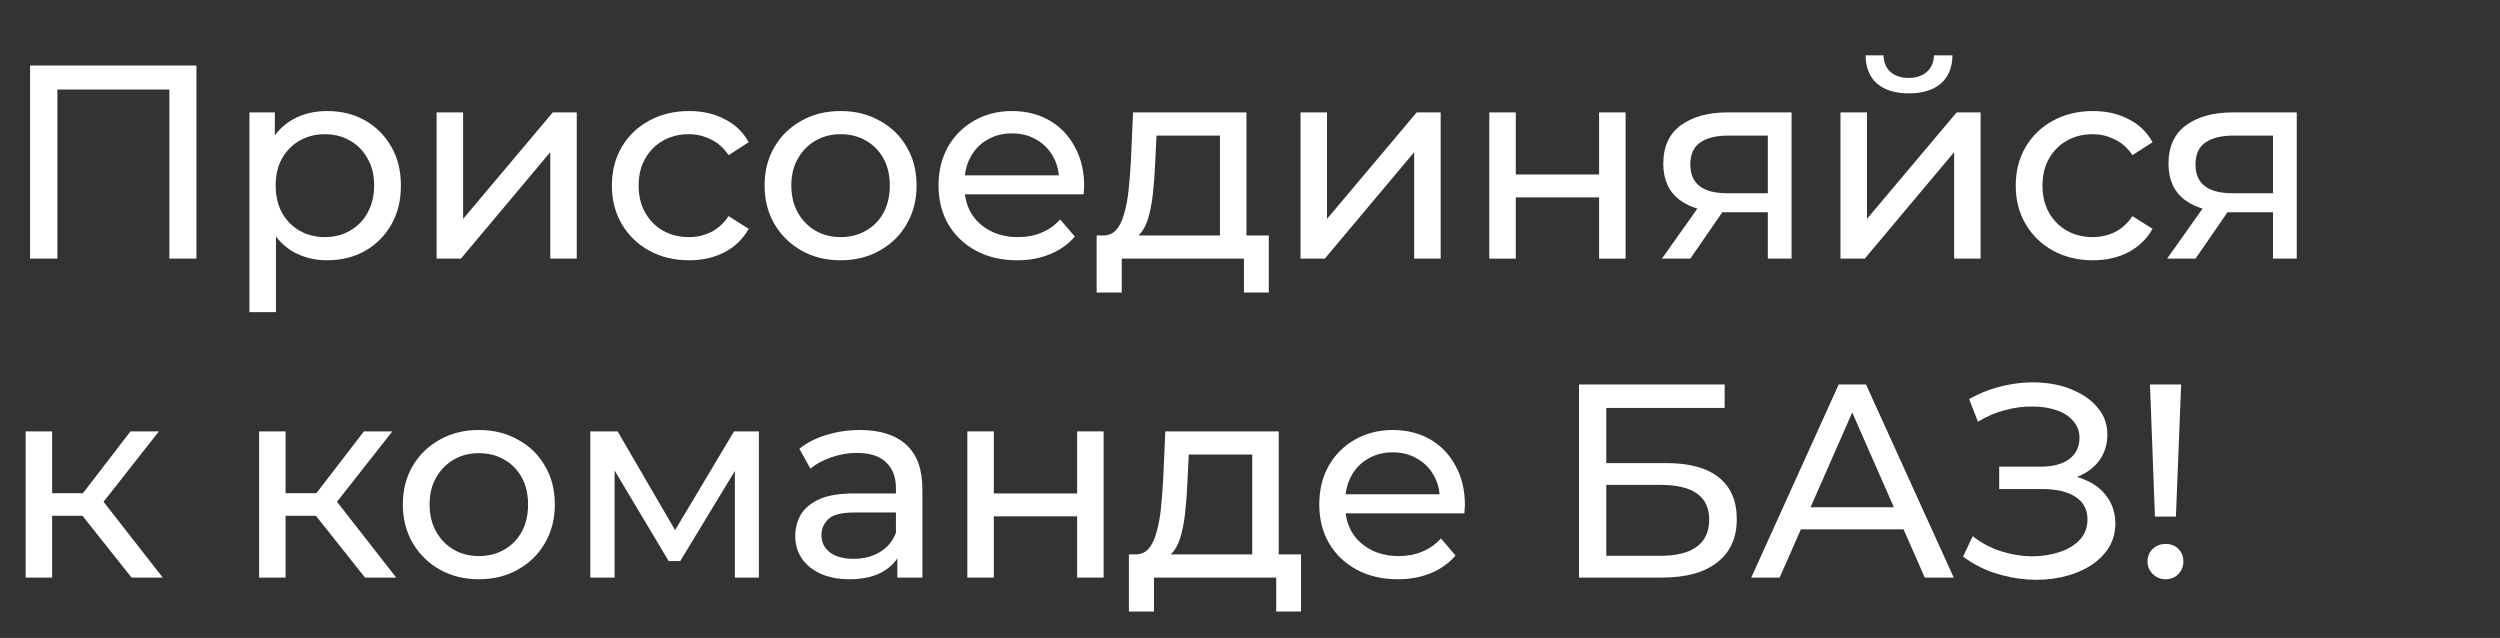
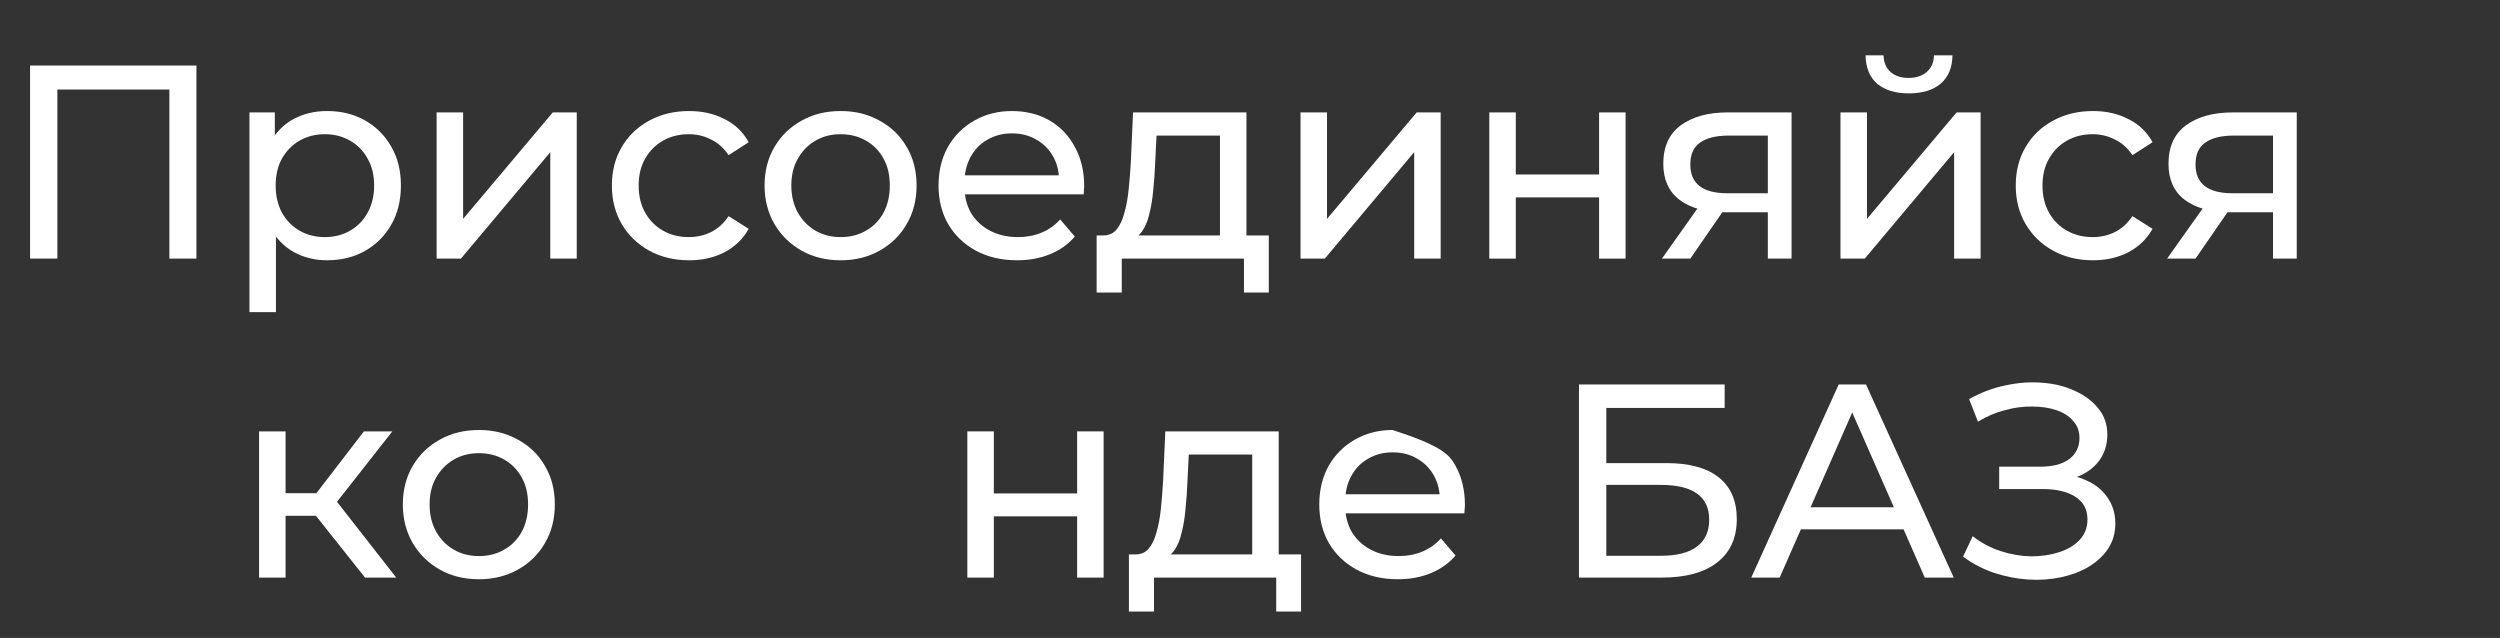
<svg xmlns="http://www.w3.org/2000/svg" width="290" height="74" viewBox="0 0 290 74" fill="none">
  <rect x="0" y="0" width="290" height="74" fill="#333333" stroke="none" />
  <path d="M3.488 30V7.6H22.784V30H19.648V9.552L20.416 10.384H5.856L6.656 9.552V30H3.488Z" fill="white" />
  <path d="M37.929 30.192C36.521 30.192 35.231 29.872 34.057 29.232C32.905 28.571 31.977 27.6 31.273 26.32C30.591 25.04 30.249 23.44 30.249 21.52C30.249 19.6 30.58 18 31.241 16.72C31.924 15.44 32.841 14.48 33.993 13.84C35.167 13.2 36.479 12.88 37.929 12.88C39.593 12.88 41.065 13.243 42.345 13.968C43.625 14.693 44.639 15.707 45.385 17.008C46.132 18.288 46.505 19.792 46.505 21.52C46.505 23.248 46.132 24.763 45.385 26.064C44.639 27.365 43.625 28.379 42.345 29.104C41.065 29.829 39.593 30.192 37.929 30.192ZM28.937 36.208V13.04H31.881V17.616L31.689 21.552L32.009 25.488V36.208H28.937ZM37.673 27.504C38.761 27.504 39.732 27.259 40.585 26.768C41.46 26.277 42.143 25.584 42.633 24.688C43.145 23.771 43.401 22.715 43.401 21.52C43.401 20.304 43.145 19.259 42.633 18.384C42.143 17.488 41.46 16.795 40.585 16.304C39.732 15.813 38.761 15.568 37.673 15.568C36.607 15.568 35.636 15.813 34.761 16.304C33.908 16.795 33.225 17.488 32.713 18.384C32.223 19.259 31.977 20.304 31.977 21.52C31.977 22.715 32.223 23.771 32.713 24.688C33.225 25.584 33.908 26.277 34.761 26.768C35.636 27.259 36.607 27.504 37.673 27.504Z" fill="white" />
  <path d="M50.648 30V13.04H53.721V25.392L64.121 13.04H66.904V30H63.833V17.648L53.465 30H50.648Z" fill="white" />
  <path d="M79.939 30.192C78.211 30.192 76.665 29.819 75.299 29.072C73.955 28.325 72.899 27.301 72.131 26C71.363 24.699 70.979 23.205 70.979 21.52C70.979 19.835 71.363 18.341 72.131 17.04C72.899 15.739 73.955 14.725 75.299 14C76.665 13.253 78.211 12.88 79.939 12.88C81.475 12.88 82.841 13.189 84.035 13.808C85.251 14.405 86.19 15.301 86.851 16.496L84.515 18C83.961 17.168 83.278 16.56 82.467 16.176C81.678 15.771 80.825 15.568 79.907 15.568C78.798 15.568 77.806 15.813 76.931 16.304C76.057 16.795 75.363 17.488 74.851 18.384C74.339 19.259 74.083 20.304 74.083 21.52C74.083 22.736 74.339 23.792 74.851 24.688C75.363 25.584 76.057 26.277 76.931 26.768C77.806 27.259 78.798 27.504 79.907 27.504C80.825 27.504 81.678 27.312 82.467 26.928C83.278 26.523 83.961 25.904 84.515 25.072L86.851 26.544C86.19 27.717 85.251 28.624 84.035 29.264C82.841 29.883 81.475 30.192 79.939 30.192Z" fill="white" />
  <path d="M97.522 30.192C95.816 30.192 94.301 29.819 92.978 29.072C91.656 28.325 90.611 27.301 89.843 26C89.075 24.677 88.691 23.184 88.691 21.52C88.691 19.835 89.075 18.341 89.843 17.04C90.611 15.739 91.656 14.725 92.978 14C94.301 13.253 95.816 12.88 97.522 12.88C99.208 12.88 100.712 13.253 102.035 14C103.379 14.725 104.424 15.739 105.171 17.04C105.938 18.32 106.323 19.813 106.323 21.52C106.323 23.205 105.938 24.699 105.171 26C104.424 27.301 103.379 28.325 102.035 29.072C100.712 29.819 99.208 30.192 97.522 30.192ZM97.522 27.504C98.611 27.504 99.581 27.259 100.435 26.768C101.309 26.277 101.992 25.584 102.482 24.688C102.973 23.771 103.218 22.715 103.218 21.52C103.218 20.304 102.973 19.259 102.482 18.384C101.992 17.488 101.309 16.795 100.435 16.304C99.581 15.813 98.611 15.568 97.522 15.568C96.434 15.568 95.464 15.813 94.611 16.304C93.757 16.795 93.075 17.488 92.562 18.384C92.05 19.259 91.794 20.304 91.794 21.52C91.794 22.715 92.05 23.771 92.562 24.688C93.075 25.584 93.757 26.277 94.611 26.768C95.464 27.259 96.434 27.504 97.522 27.504Z" fill="white" />
  <path d="M117.991 30.192C116.177 30.192 114.577 29.819 113.19 29.072C111.825 28.325 110.758 27.301 109.991 26C109.244 24.699 108.87 23.205 108.87 21.52C108.87 19.835 109.233 18.341 109.958 17.04C110.705 15.739 111.718 14.725 112.998 14C114.3 13.253 115.761 12.88 117.382 12.88C119.025 12.88 120.476 13.243 121.734 13.968C122.993 14.693 123.974 15.717 124.678 17.04C125.404 18.341 125.767 19.867 125.767 21.616C125.767 21.744 125.756 21.893 125.734 22.064C125.734 22.235 125.724 22.395 125.702 22.544H111.271V20.336H124.103L122.854 21.104C122.876 20.016 122.652 19.045 122.183 18.192C121.713 17.339 121.062 16.677 120.23 16.208C119.42 15.717 118.47 15.472 117.382 15.472C116.316 15.472 115.367 15.717 114.535 16.208C113.702 16.677 113.052 17.349 112.582 18.224C112.113 19.077 111.879 20.059 111.879 21.168V21.68C111.879 22.811 112.134 23.824 112.646 24.72C113.18 25.595 113.916 26.277 114.854 26.768C115.793 27.259 116.87 27.504 118.087 27.504C119.089 27.504 119.996 27.333 120.807 26.992C121.639 26.651 122.364 26.139 122.982 25.456L124.678 27.44C123.91 28.336 122.951 29.019 121.799 29.488C120.668 29.957 119.398 30.192 117.991 30.192Z" fill="white" />
  <path d="M141.515 28.56V15.728H134.155L133.995 18.992C133.952 20.059 133.878 21.093 133.771 22.096C133.686 23.077 133.536 23.984 133.323 24.816C133.131 25.648 132.843 26.331 132.459 26.864C132.075 27.397 131.563 27.728 130.923 27.856L127.883 27.312C128.544 27.333 129.078 27.12 129.483 26.672C129.888 26.203 130.198 25.563 130.411 24.752C130.646 23.941 130.816 23.024 130.923 22C131.03 20.955 131.115 19.877 131.179 18.768L131.435 13.04H144.587V28.56H141.515ZM127.211 33.936V27.312H147.179V33.936H144.299V30H130.123V33.936H127.211Z" fill="white" />
  <path d="M150.861 30V13.04H153.933V25.392L164.333 13.04H167.117V30H164.045V17.648L153.677 30H150.861Z" fill="white" />
  <path d="M172.76 30V13.04H175.832V20.24H185.496V13.04H188.568V30H185.496V22.896H175.832V30H172.76Z" fill="white" />
  <path d="M205.069 30V24.048L205.549 24.624H200.141C197.88 24.624 196.109 24.144 194.829 23.184C193.57 22.224 192.941 20.827 192.941 18.992C192.941 17.029 193.613 15.547 194.957 14.544C196.322 13.541 198.136 13.04 200.397 13.04H207.821V30H205.069ZM192.781 30L197.389 23.504H200.557L196.077 30H192.781ZM205.069 23.088V14.864L205.549 15.728H200.493C199.085 15.728 197.997 15.995 197.229 16.528C196.461 17.04 196.077 17.893 196.077 19.088C196.077 21.307 197.506 22.416 200.365 22.416H205.549L205.069 23.088Z" fill="white" />
  <path d="M213.495 30V13.04H216.567V25.392L226.967 13.04H229.751V30H226.679V17.648L216.311 30H213.495ZM221.431 10.832C219.873 10.832 218.647 10.459 217.751 9.712C216.876 8.944 216.428 7.845 216.407 6.416H218.487C218.508 7.227 218.775 7.867 219.287 8.336C219.82 8.805 220.524 9.04 221.399 9.04C222.273 9.04 222.977 8.805 223.511 8.336C224.044 7.867 224.321 7.227 224.343 6.416H226.487C226.465 7.845 226.007 8.944 225.111 9.712C224.215 10.459 222.988 10.832 221.431 10.832Z" fill="white" />
  <path d="M242.785 30.192C241.057 30.192 239.511 29.819 238.145 29.072C236.801 28.325 235.745 27.301 234.977 26C234.209 24.699 233.826 23.205 233.826 21.52C233.826 19.835 234.209 18.341 234.977 17.04C235.745 15.739 236.801 14.725 238.145 14C239.511 13.253 241.057 12.88 242.785 12.88C244.321 12.88 245.687 13.189 246.882 13.808C248.098 14.405 249.036 15.301 249.697 16.496L247.361 18C246.807 17.168 246.124 16.56 245.313 16.176C244.524 15.771 243.671 15.568 242.753 15.568C241.644 15.568 240.652 15.813 239.777 16.304C238.903 16.795 238.209 17.488 237.697 18.384C237.186 19.259 236.929 20.304 236.929 21.52C236.929 22.736 237.186 23.792 237.697 24.688C238.209 25.584 238.903 26.277 239.777 26.768C240.652 27.259 241.644 27.504 242.753 27.504C243.671 27.504 244.524 27.312 245.313 26.928C246.124 26.523 246.807 25.904 247.361 25.072L249.697 26.544C249.036 27.717 248.098 28.624 246.882 29.264C245.687 29.883 244.321 30.192 242.785 30.192Z" fill="white" />
  <path d="M263.671 30V24.048L264.152 24.624H258.743C256.482 24.624 254.712 24.144 253.432 23.184C252.173 22.224 251.544 20.827 251.544 18.992C251.544 17.029 252.215 15.547 253.559 14.544C254.925 13.541 256.738 13.04 258.999 13.04H266.424V30H263.671ZM251.383 30L255.992 23.504H259.16L254.68 30H251.383ZM263.671 23.088V14.864L264.152 15.728H259.096C257.688 15.728 256.6 15.995 255.831 16.528C255.063 17.04 254.68 17.893 254.68 19.088C254.68 21.307 256.109 22.416 258.967 22.416H264.152L263.671 23.088Z" fill="white" />
-   <path d="M15.264 67L8.704 58.744L11.232 57.208L18.88 67H15.264ZM2.976 67V50.04H6.048V67H2.976ZM5.12 59.832V57.208H10.72V59.832H5.12ZM11.488 58.872L8.64 58.488L15.136 50.04H18.432L11.488 58.872Z" fill="white" />
  <path d="M42.343 67L35.783 58.744L38.311 57.208L45.959 67H42.343ZM30.055 67V50.04H33.127V67H30.055ZM32.199 59.832V57.208H37.799V59.832H32.199ZM38.567 58.872L35.719 58.488L42.215 50.04H45.511L38.567 58.872Z" fill="white" />
  <path d="M55.561 67.192C53.855 67.192 52.34 66.819 51.017 66.072C49.695 65.325 48.649 64.301 47.881 63C47.113 61.677 46.729 60.184 46.729 58.52C46.729 56.835 47.113 55.341 47.881 54.04C48.649 52.739 49.695 51.725 51.017 51C52.34 50.253 53.855 49.88 55.561 49.88C57.247 49.88 58.751 50.253 60.073 51C61.417 51.725 62.463 52.739 63.209 54.04C63.977 55.32 64.361 56.813 64.361 58.52C64.361 60.205 63.977 61.699 63.209 63C62.463 64.301 61.417 65.325 60.073 66.072C58.751 66.819 57.247 67.192 55.561 67.192ZM55.561 64.504C56.649 64.504 57.62 64.259 58.473 63.768C59.348 63.277 60.031 62.584 60.521 61.688C61.012 60.771 61.257 59.715 61.257 58.52C61.257 57.304 61.012 56.259 60.521 55.384C60.031 54.488 59.348 53.795 58.473 53.304C57.62 52.813 56.649 52.568 55.561 52.568C54.473 52.568 53.503 52.813 52.649 53.304C51.796 53.795 51.113 54.488 50.601 55.384C50.089 56.259 49.833 57.304 49.833 58.52C49.833 59.715 50.089 60.771 50.601 61.688C51.113 62.584 51.796 63.277 52.649 63.768C53.503 64.259 54.473 64.504 55.561 64.504Z" fill="white" />
-   <path d="M68.477 67V50.04H71.645L78.941 62.584H77.661L85.149 50.04H88.029V67H85.245V53.496L85.757 53.784L78.909 65.08H77.565L70.685 53.56L71.293 53.432V67H68.477Z" fill="white" />
-   <path d="M104.089 67V63.416L103.928 62.744V56.632C103.928 55.331 103.544 54.328 102.776 53.624C102.03 52.899 100.899 52.536 99.385 52.536C98.382 52.536 97.4 52.707 96.441 53.048C95.481 53.368 94.67 53.805 94.008 54.36L92.728 52.056C93.603 51.352 94.648 50.819 95.865 50.456C97.102 50.072 98.392 49.88 99.737 49.88C102.062 49.88 103.854 50.445 105.113 51.576C106.371 52.707 107 54.435 107 56.76V67H104.089ZM98.52 67.192C97.262 67.192 96.153 66.979 95.192 66.552C94.254 66.125 93.528 65.539 93.016 64.792C92.504 64.024 92.249 63.16 92.249 62.2C92.249 61.283 92.462 60.451 92.888 59.704C93.337 58.957 94.051 58.36 95.032 57.912C96.035 57.464 97.379 57.24 99.064 57.24H104.44V59.448H99.192C97.656 59.448 96.622 59.704 96.088 60.216C95.555 60.728 95.288 61.347 95.288 62.072C95.288 62.904 95.619 63.576 96.281 64.088C96.942 64.579 97.859 64.824 99.032 64.824C100.185 64.824 101.187 64.568 102.04 64.056C102.915 63.544 103.544 62.797 103.928 61.816L104.536 63.928C104.131 64.931 103.417 65.731 102.393 66.328C101.368 66.904 100.078 67.192 98.52 67.192Z" fill="white" />
  <path d="M112.212 67V50.04H115.284V57.24H124.948V50.04H128.02V67H124.948V59.896H115.284V67H112.212Z" fill="white" />
  <path d="M145.257 65.56V52.728H137.897L137.737 55.992C137.695 57.059 137.62 58.093 137.513 59.096C137.428 60.077 137.279 60.984 137.065 61.816C136.873 62.648 136.585 63.331 136.201 63.864C135.817 64.397 135.305 64.728 134.665 64.856L131.625 64.312C132.287 64.333 132.82 64.12 133.225 63.672C133.631 63.203 133.94 62.563 134.153 61.752C134.388 60.941 134.559 60.024 134.665 59C134.772 57.955 134.857 56.877 134.921 55.768L135.177 50.04H148.329V65.56H145.257ZM130.953 70.936V64.312H150.921V70.936H148.041V67H133.865V70.936H130.953Z" fill="white" />
-   <path d="M162.156 67.192C160.342 67.192 158.742 66.819 157.355 66.072C155.99 65.325 154.924 64.301 154.156 63C153.409 61.699 153.036 60.205 153.036 58.52C153.036 56.835 153.398 55.341 154.124 54.04C154.87 52.739 155.883 51.725 157.163 51C158.465 50.253 159.926 49.88 161.548 49.88C163.19 49.88 164.641 50.243 165.9 50.968C167.158 51.693 168.14 52.717 168.844 54.04C169.569 55.341 169.932 56.867 169.932 58.616C169.932 58.744 169.921 58.893 169.9 59.064C169.9 59.235 169.889 59.395 169.868 59.544H155.436V57.336H168.268L167.02 58.104C167.041 57.016 166.817 56.045 166.348 55.192C165.878 54.339 165.228 53.677 164.396 53.208C163.585 52.717 162.635 52.472 161.548 52.472C160.481 52.472 159.531 52.717 158.699 53.208C157.867 53.677 157.217 54.349 156.747 55.224C156.278 56.077 156.044 57.059 156.044 58.168V58.68C156.044 59.811 156.299 60.824 156.811 61.72C157.345 62.595 158.081 63.277 159.02 63.768C159.958 64.259 161.035 64.504 162.251 64.504C163.254 64.504 164.161 64.333 164.971 63.992C165.803 63.651 166.529 63.139 167.148 62.456L168.844 64.44C168.076 65.336 167.115 66.019 165.964 66.488C164.833 66.957 163.564 67.192 162.156 67.192Z" fill="white" />
+   <path d="M162.156 67.192C160.342 67.192 158.742 66.819 157.355 66.072C155.99 65.325 154.924 64.301 154.156 63C153.409 61.699 153.036 60.205 153.036 58.52C153.036 56.835 153.398 55.341 154.124 54.04C154.87 52.739 155.883 51.725 157.163 51C158.465 50.253 159.926 49.88 161.548 49.88C167.158 51.693 168.14 52.717 168.844 54.04C169.569 55.341 169.932 56.867 169.932 58.616C169.932 58.744 169.921 58.893 169.9 59.064C169.9 59.235 169.889 59.395 169.868 59.544H155.436V57.336H168.268L167.02 58.104C167.041 57.016 166.817 56.045 166.348 55.192C165.878 54.339 165.228 53.677 164.396 53.208C163.585 52.717 162.635 52.472 161.548 52.472C160.481 52.472 159.531 52.717 158.699 53.208C157.867 53.677 157.217 54.349 156.747 55.224C156.278 56.077 156.044 57.059 156.044 58.168V58.68C156.044 59.811 156.299 60.824 156.811 61.72C157.345 62.595 158.081 63.277 159.02 63.768C159.958 64.259 161.035 64.504 162.251 64.504C163.254 64.504 164.161 64.333 164.971 63.992C165.803 63.651 166.529 63.139 167.148 62.456L168.844 64.44C168.076 65.336 167.115 66.019 165.964 66.488C164.833 66.957 163.564 67.192 162.156 67.192Z" fill="white" />
  <path d="M183.163 67V44.6H200.059V47.32H186.331V53.72H193.307C195.974 53.72 198 54.275 199.387 55.384C200.774 56.493 201.467 58.104 201.467 60.216C201.467 62.392 200.71 64.067 199.195 65.24C197.702 66.413 195.558 67 192.763 67H183.163ZM186.331 64.472H192.635C194.491 64.472 195.888 64.12 196.827 63.416C197.787 62.712 198.267 61.667 198.267 60.28C198.267 57.592 196.39 56.248 192.635 56.248H186.331V64.472Z" fill="white" />
  <path d="M203.145 67L213.289 44.6H216.457L226.633 67H223.273L214.217 46.392H215.497L206.441 67H203.145ZM207.465 61.4L208.329 58.84H220.937L221.865 61.4H207.465Z" fill="white" />
  <path d="M227.715 64.568L228.835 62.2C229.817 62.968 230.894 63.544 232.067 63.928C233.262 64.312 234.446 64.515 235.619 64.536C236.793 64.536 237.87 64.376 238.851 64.056C239.854 63.736 240.654 63.256 241.251 62.616C241.849 61.976 242.147 61.187 242.147 60.248C242.147 59.096 241.678 58.221 240.739 57.624C239.822 57.027 238.542 56.728 236.899 56.728H231.907V54.136H236.675C238.105 54.136 239.214 53.848 240.003 53.272C240.814 52.675 241.219 51.853 241.219 50.808C241.219 50.019 240.974 49.357 240.483 48.824C240.014 48.269 239.363 47.853 238.531 47.576C237.721 47.299 236.793 47.16 235.747 47.16C234.723 47.139 233.667 47.277 232.579 47.576C231.491 47.853 230.446 48.301 229.443 48.92L228.419 46.296C229.785 45.528 231.203 44.995 232.675 44.696C234.169 44.376 235.609 44.28 236.995 44.408C238.382 44.515 239.63 44.835 240.739 45.368C241.87 45.88 242.766 46.563 243.427 47.416C244.11 48.248 244.451 49.251 244.451 50.424C244.451 51.491 244.174 52.44 243.619 53.272C243.065 54.083 242.297 54.712 241.315 55.16C240.334 55.587 239.193 55.8 237.891 55.8L238.019 54.936C239.513 54.936 240.803 55.181 241.891 55.672C243.001 56.141 243.854 56.813 244.451 57.688C245.07 58.563 245.379 59.576 245.379 60.728C245.379 61.816 245.102 62.787 244.547 63.64C243.993 64.472 243.235 65.176 242.275 65.752C241.337 66.307 240.259 66.712 239.043 66.968C237.849 67.224 236.59 67.309 235.267 67.224C233.945 67.139 232.633 66.883 231.331 66.456C230.051 66.029 228.846 65.4 227.715 64.568Z" fill="white" />
-   <path d="M249.974 59.928L249.398 44.6H253.014L252.406 59.928H249.974ZM251.222 67.192C250.625 67.192 250.124 66.989 249.718 66.584C249.313 66.179 249.11 65.699 249.11 65.144C249.11 64.547 249.313 64.056 249.718 63.672C250.124 63.288 250.625 63.096 251.222 63.096C251.82 63.096 252.31 63.288 252.694 63.672C253.078 64.056 253.27 64.547 253.27 65.144C253.27 65.699 253.078 66.179 252.694 66.584C252.31 66.989 251.82 67.192 251.222 67.192Z" fill="white" />
</svg>